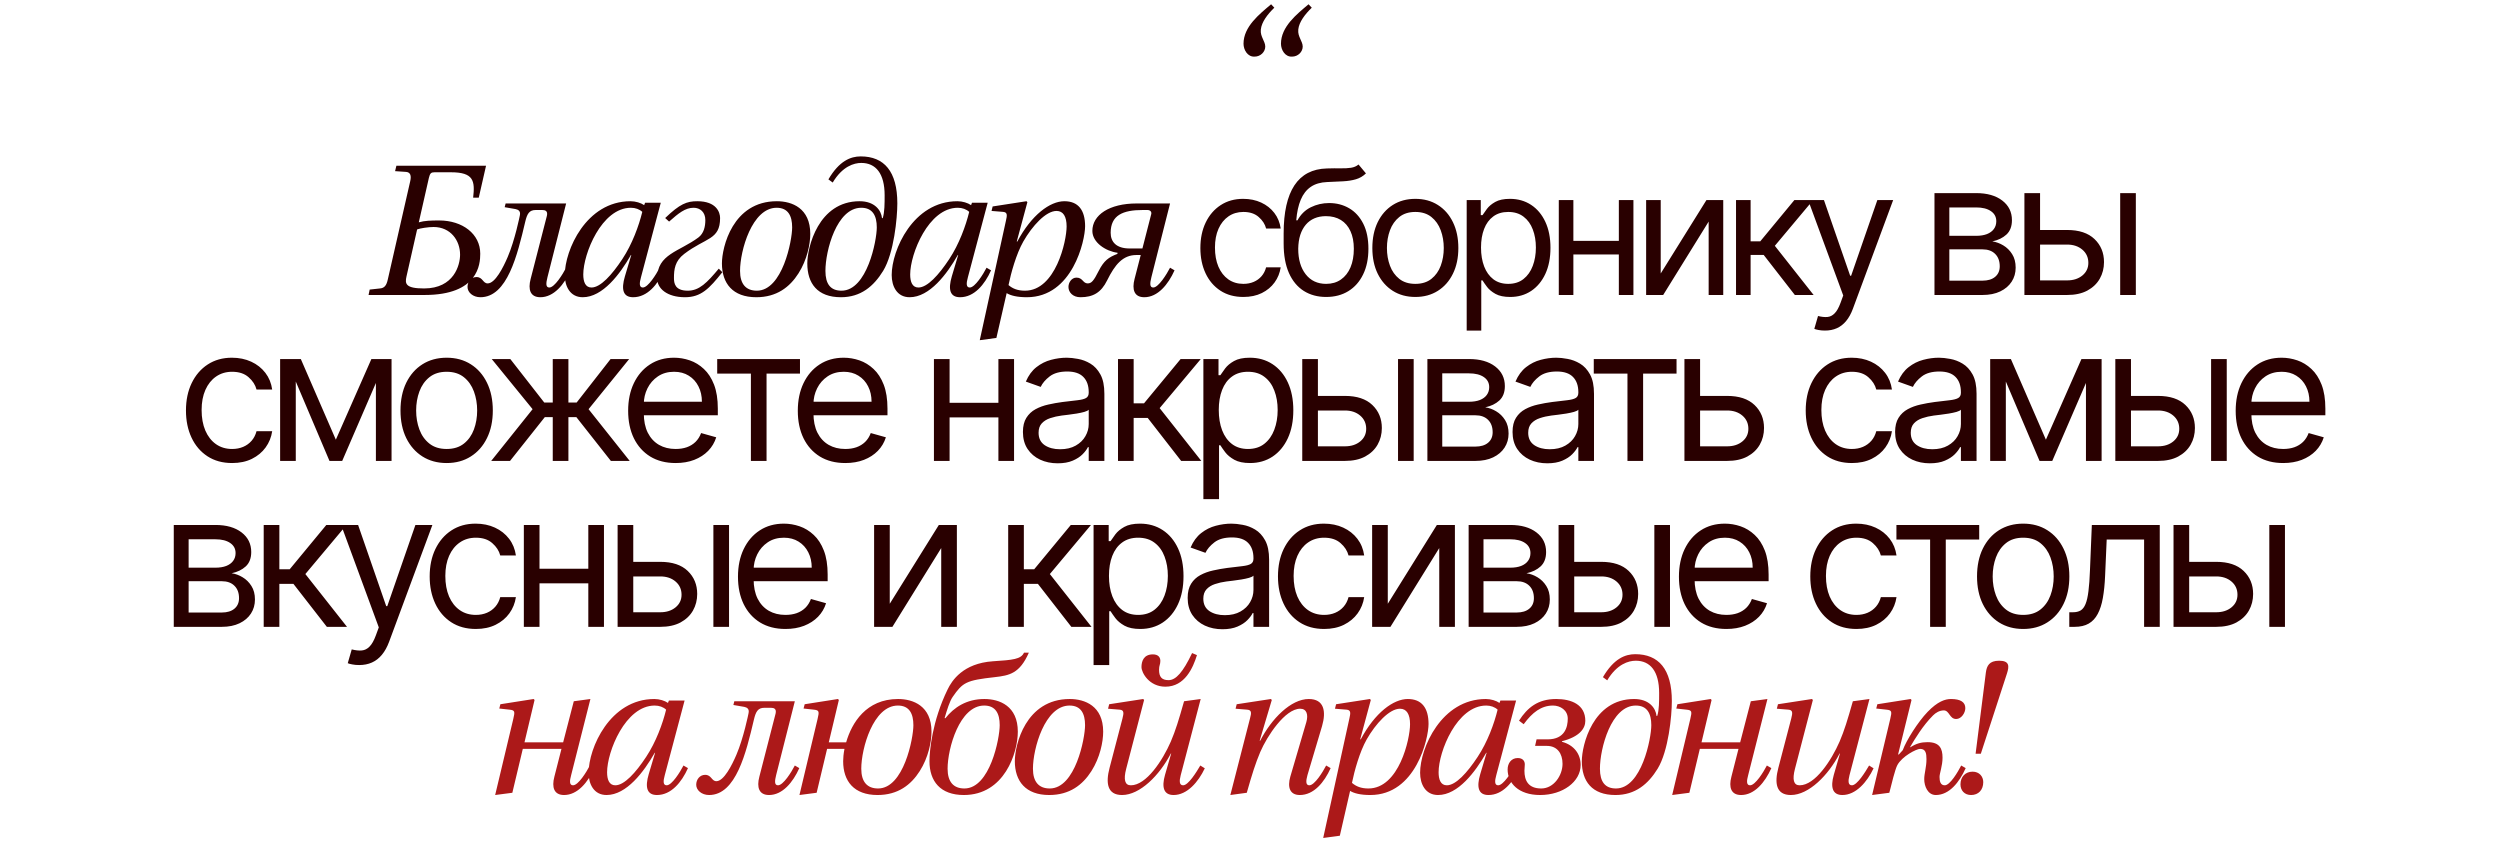
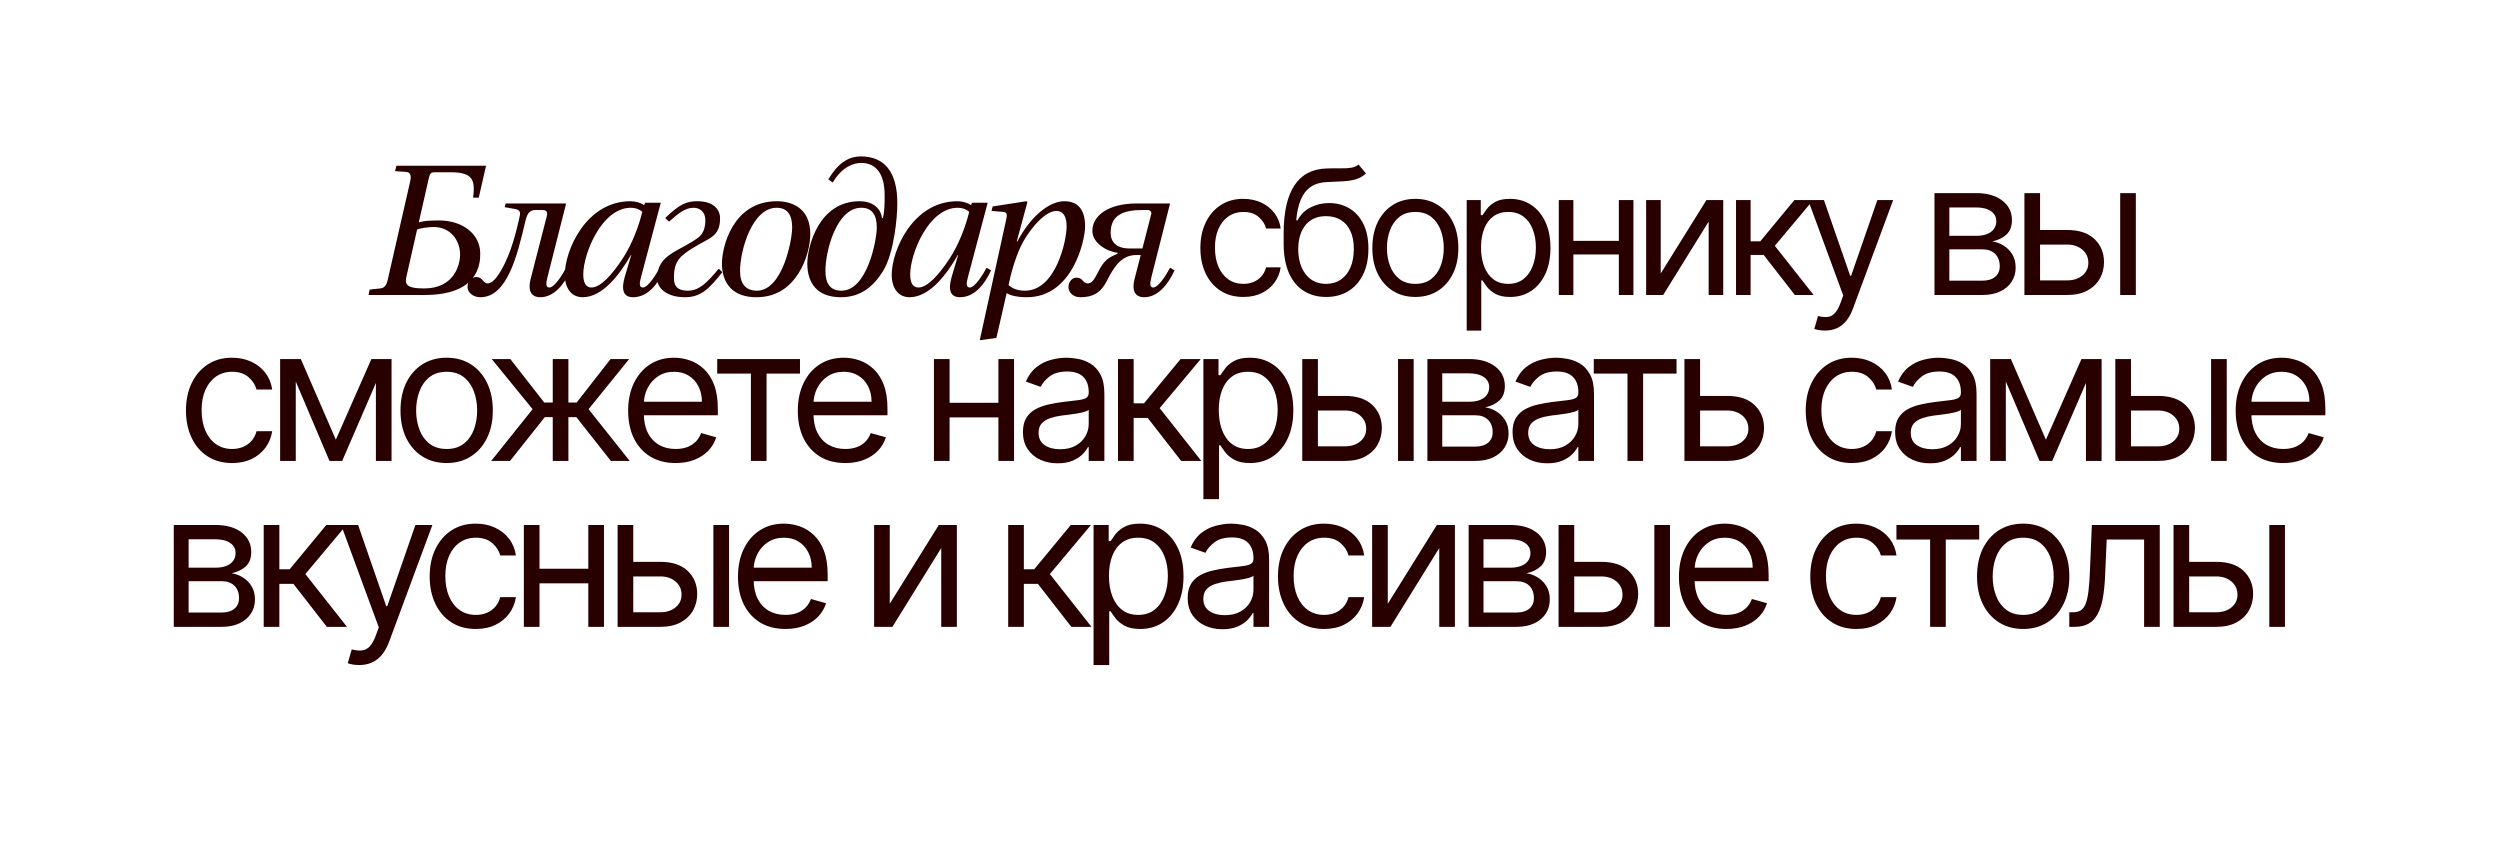
<svg xmlns="http://www.w3.org/2000/svg" width="678" height="228" viewBox="0 0 678 228" fill="none">
  <path d="M99.954 80L100.257 78.531L103.043 78.227C104.259 78.126 104.816 77.417 105.171 75.796L111.249 49.152C111.604 47.633 111.3 46.721 110.135 46.62L107.146 46.417L107.501 44.948H131.814L129.839 53.61H128.319C128.826 49.102 128.522 46.721 122.291 46.721H117.834C116.922 46.721 116.618 46.974 116.314 48.241L113.579 60.296C115.149 59.84 116.872 59.789 119.1 59.789C125.432 59.789 130.244 63.437 130.244 68.806C130.244 71.693 129.687 80 115.149 80H99.954ZM110.236 74.985C109.78 76.961 109.983 78.227 114.997 78.227C123.153 78.227 124.773 71.845 124.773 69.059C124.773 65.209 122.19 61.562 117.581 61.562C116.162 61.562 113.883 61.917 113.123 62.221L110.236 74.985ZM126.79 77.822C126.79 76.404 127.752 75.137 129.221 75.137C130.944 75.137 130.944 76.859 132.261 76.859C134.287 76.859 136.465 72.554 137.68 69.717C139.656 65.108 140.973 58.472 140.973 58.472C141.277 57.206 140.517 56.852 139.808 56.7L136.87 56.193L137.123 55.18H153.535L148.47 75.188C148.064 76.809 147.963 77.974 148.976 77.974C150.394 77.974 152.623 74.377 153.535 72.605L154.751 73.314C153.028 77.163 150.192 80.608 146.545 80.608C143.81 80.608 143.151 78.531 143.911 75.644L148.318 58.523C148.622 57.206 147.862 56.953 147.051 56.953H145.278C143.506 56.953 142.948 58.017 142.442 60.144C140.314 69.16 137.579 80.608 130.285 80.608C128.259 80.608 126.79 79.291 126.79 77.822ZM153.168 74.58C153.168 67.894 158.942 54.572 170.998 54.572C172.366 54.572 173.834 55.028 174.696 55.636L174.949 54.977H179.204L173.834 75.188C173.379 76.809 173.328 77.974 174.341 77.974C175.759 77.974 177.988 74.377 178.9 72.605L180.115 73.314C178.393 77.163 175.557 80.608 171.707 80.608C168.972 80.608 168.415 78.531 169.478 74.935L171.201 69.16H171.099C168.161 74.327 163.451 80.608 158.031 80.608C154.586 80.608 153.168 77.619 153.168 74.58ZM158.183 74.428C158.183 76.404 158.74 77.974 160.411 77.974C162.843 77.974 165.933 74.58 168.769 70.275C171.454 66.222 173.277 61.208 174.189 57.459C173.429 56.75 172.315 56.345 171.099 56.345C163.147 56.345 158.183 68.856 158.183 74.428ZM178.218 75.492C178.218 68.907 184.246 68.249 189.413 64.399C190.882 63.285 191.287 61.461 191.287 59.688C191.287 57.51 189.869 56.345 188.096 56.345C185.816 56.345 183.993 57.865 181.46 60.093L180.396 59.131C184.398 55.281 186.272 54.572 189.109 54.572C194.275 54.572 195.288 57.561 195.288 59.131C195.288 65.108 191.388 64.399 185.563 68.856C183.03 70.781 182.777 73.061 182.777 75.391C182.777 76.809 183.03 78.835 186.525 78.835C189.666 78.835 191.743 76.657 194.934 72.858L195.896 73.82C192.351 78.278 190.122 80.608 185.766 80.608C180.954 80.608 178.218 78.278 178.218 75.492ZM195.787 71.44C195.787 67.084 198.675 54.572 210.679 54.572C214.782 54.572 219.746 56.446 219.746 63.437C219.746 66.172 218.885 70.477 216.555 74.124C214.174 77.873 210.629 80.608 205.108 80.608C198.725 80.608 195.787 76.859 195.787 71.44ZM200.701 73.466C200.701 77.062 202.322 78.835 205.26 78.835C212.199 78.835 214.833 65.26 214.833 61.664C214.833 58.523 213.719 56.345 210.629 56.345C203.943 56.345 200.701 67.995 200.701 73.466ZM218.941 71.44C218.941 67.084 221.93 54.572 233.124 54.572C237.227 54.572 239 57.054 239.203 59.182L239.405 59.131C239.912 57.561 239.912 55.129 239.912 52.951C239.912 47.075 237.531 44.188 233.58 44.188C231.605 44.188 228.464 45.1 225.83 49.507L224.665 48.646C227.603 43.631 230.693 42.416 233.428 42.416C239.76 42.416 243.356 46.468 243.356 55.129C243.356 59.131 242.444 68.654 239.507 73.466C236.923 77.67 233.428 80.608 228.059 80.608C221.677 80.608 218.941 76.859 218.941 71.44ZM223.855 73.466C223.855 77.062 225.273 78.835 228.211 78.835C235.15 78.835 237.784 65.26 237.784 61.664C237.784 58.523 236.67 56.345 233.58 56.345C226.894 56.345 223.855 67.995 223.855 73.466ZM241.827 74.58C241.827 67.894 247.601 54.572 259.657 54.572C261.024 54.572 262.493 55.028 263.354 55.636L263.607 54.977H267.862L262.493 75.188C262.037 76.809 261.987 77.974 263 77.974C264.418 77.974 266.647 74.377 267.558 72.605L268.774 73.314C267.052 77.163 264.215 80.608 260.366 80.608C257.63 80.608 257.073 78.531 258.137 74.935L259.859 69.16H259.758C256.82 74.327 252.109 80.608 246.689 80.608C243.245 80.608 241.827 77.619 241.827 74.58ZM246.841 74.428C246.841 76.404 247.398 77.974 249.07 77.974C251.501 77.974 254.591 74.58 257.428 70.275C260.112 66.222 261.936 61.208 262.848 57.459C262.088 56.75 260.973 56.345 259.758 56.345C251.805 56.345 246.841 68.856 246.841 74.428ZM265.712 92.258L272.803 59.891C273.158 58.371 273.259 57.561 272.044 57.459L268.903 57.206L269.207 55.99L278.375 54.572L278.628 54.825L275.741 65.513H275.893C279.743 58.27 284.757 54.572 288.658 54.572C292.406 54.572 294.28 56.953 294.28 61.36C294.28 65.209 290.886 80.608 278.476 80.608C275.843 80.608 274.07 80.152 273.006 79.493L270.22 91.65L265.712 92.258ZM273.512 77.315C274.627 78.278 275.994 78.835 277.97 78.835C286.277 78.835 289.266 65.412 289.266 61.41C289.266 58.726 288.354 57.206 286.53 57.206C283.643 57.206 279.945 61.258 277.514 65.513C275.589 68.907 274.171 74.074 273.512 77.315ZM289.764 77.822C289.764 76.606 290.625 75.289 291.942 75.289C293.664 75.289 293.664 76.859 294.981 76.859C295.994 76.859 296.602 76.201 297.97 73.466C299.388 70.68 300.655 69.768 303.035 68.856L303.086 68.552C299.895 68.147 296.248 65.766 296.248 62.626C296.248 58.321 300.807 55.18 308.253 55.18H317.319L312.254 75.188C311.849 76.809 311.748 77.974 312.761 77.974C314.179 77.974 316.408 74.377 317.319 72.605L318.535 73.314C316.813 77.163 313.976 80.608 310.329 80.608C307.594 80.608 306.936 78.531 307.695 75.644L309.367 69.16H308.202C304.504 69.16 302.377 71.744 300.249 76.049C298.628 79.341 296.45 80.608 293.006 80.608C290.98 80.608 289.764 79.291 289.764 77.822ZM301.212 63.133C301.212 65.564 302.681 67.387 306.378 67.387H309.823L312.203 58.118C312.406 57.409 311.9 56.953 311.19 56.953H309.924C304.504 56.953 301.212 58.371 301.212 63.133ZM337.204 80.536C334.792 80.536 332.714 79.966 330.971 78.827C329.229 77.688 327.888 76.118 326.95 74.119C326.012 72.119 325.543 69.835 325.543 67.266C325.543 64.652 326.023 62.345 326.984 60.346C327.955 58.335 329.307 56.766 331.038 55.637C332.781 54.498 334.814 53.928 337.137 53.928C338.947 53.928 340.578 54.264 342.03 54.934C343.482 55.604 344.672 56.542 345.599 57.749C346.526 58.955 347.101 60.362 347.325 61.971H343.37C343.069 60.798 342.399 59.759 341.36 58.855C340.332 57.938 338.947 57.48 337.204 57.48C335.663 57.48 334.311 57.883 333.15 58.687C331.999 59.48 331.1 60.603 330.452 62.055C329.815 63.496 329.497 65.188 329.497 67.132C329.497 69.12 329.81 70.852 330.435 72.326C331.072 73.8 331.965 74.945 333.116 75.761C334.278 76.576 335.641 76.984 337.204 76.984C338.232 76.984 339.165 76.805 340.003 76.448C340.84 76.09 341.55 75.576 342.131 74.906C342.711 74.236 343.125 73.432 343.37 72.493H347.325C347.101 74.013 346.548 75.381 345.666 76.599C344.795 77.805 343.639 78.766 342.198 79.481C340.768 80.184 339.103 80.536 337.204 80.536ZM368.432 44.612L370.443 47.025C369.661 47.785 368.756 48.315 367.728 48.617C366.701 48.918 365.539 49.103 364.243 49.17C362.947 49.237 361.506 49.304 359.92 49.371C358.133 49.438 356.653 49.873 355.48 50.678C354.307 51.482 353.402 52.644 352.766 54.163C352.129 55.682 351.721 57.547 351.542 59.759H351.878C352.749 58.151 353.955 56.967 355.497 56.207C357.038 55.447 358.692 55.068 360.456 55.068C362.467 55.068 364.277 55.537 365.885 56.475C367.494 57.413 368.767 58.804 369.706 60.647C370.644 62.49 371.113 64.764 371.113 67.467C371.113 70.159 370.633 72.482 369.672 74.437C368.723 76.392 367.388 77.9 365.667 78.961C363.958 80.011 361.953 80.536 359.652 80.536C357.351 80.536 355.335 79.994 353.603 78.911C351.872 77.816 350.526 76.197 349.565 74.052C348.605 71.896 348.124 69.232 348.124 66.059V63.312C348.124 57.581 349.096 53.236 351.04 50.276C352.995 47.316 355.932 45.785 359.853 45.685C361.238 45.64 362.473 45.629 363.556 45.651C364.64 45.673 365.584 45.623 366.388 45.5C367.192 45.377 367.874 45.081 368.432 44.612ZM359.652 76.984C361.205 76.984 362.54 76.593 363.657 75.811C364.785 75.029 365.651 73.929 366.254 72.51C366.857 71.081 367.159 69.399 367.159 67.467C367.159 65.59 366.851 63.993 366.237 62.675C365.634 61.357 364.768 60.351 363.64 59.659C362.512 58.966 361.16 58.62 359.585 58.62C358.435 58.62 357.401 58.815 356.485 59.206C355.569 59.597 354.787 60.173 354.14 60.932C353.492 61.692 352.989 62.619 352.632 63.714C352.285 64.808 352.101 66.059 352.079 67.467C352.079 70.349 352.754 72.656 354.106 74.387C355.458 76.118 357.306 76.984 359.652 76.984ZM383.842 80.536C381.519 80.536 379.48 79.983 377.727 78.877C375.984 77.772 374.621 76.224 373.638 74.236C372.667 72.248 372.181 69.924 372.181 67.266C372.181 64.585 372.667 62.245 373.638 60.245C374.621 58.246 375.984 56.693 377.727 55.587C379.48 54.481 381.519 53.928 383.842 53.928C386.166 53.928 388.199 54.481 389.942 55.587C391.695 56.693 393.058 58.246 394.03 60.245C395.013 62.245 395.504 64.585 395.504 67.266C395.504 69.924 395.013 72.248 394.03 74.236C393.058 76.224 391.695 77.772 389.942 78.877C388.199 79.983 386.166 80.536 383.842 80.536ZM383.842 76.984C385.607 76.984 387.06 76.532 388.199 75.627C389.338 74.722 390.182 73.532 390.729 72.058C391.276 70.583 391.55 68.986 391.55 67.266C391.55 65.546 391.276 63.943 390.729 62.457C390.182 60.971 389.338 59.77 388.199 58.855C387.06 57.938 385.607 57.48 383.842 57.48C382.078 57.48 380.625 57.938 379.486 58.855C378.347 59.77 377.503 60.971 376.956 62.457C376.409 63.943 376.135 65.546 376.135 67.266C376.135 68.986 376.409 70.583 376.956 72.058C377.503 73.532 378.347 74.722 379.486 75.627C380.625 76.532 382.078 76.984 383.842 76.984ZM397.766 89.651V54.264H401.586V58.352H402.055C402.346 57.905 402.748 57.335 403.262 56.643C403.787 55.939 404.535 55.313 405.507 54.766C406.49 54.208 407.819 53.928 409.495 53.928C411.662 53.928 413.572 54.47 415.225 55.554C416.878 56.637 418.169 58.173 419.096 60.161C420.023 62.15 420.486 64.496 420.486 67.199C420.486 69.924 420.023 72.287 419.096 74.286C418.169 76.275 416.884 77.816 415.242 78.911C413.6 79.994 411.706 80.536 409.562 80.536C407.909 80.536 406.585 80.263 405.591 79.715C404.597 79.157 403.831 78.525 403.295 77.822C402.759 77.107 402.346 76.515 402.055 76.046H401.72V89.651H397.766ZM401.653 67.132C401.653 69.075 401.938 70.79 402.508 72.276C403.077 73.75 403.91 74.906 405.004 75.744C406.099 76.571 407.439 76.984 409.026 76.984C410.679 76.984 412.058 76.548 413.164 75.677C414.281 74.795 415.119 73.611 415.678 72.125C416.247 70.628 416.532 68.964 416.532 67.132C416.532 65.322 416.253 63.691 415.694 62.239C415.147 60.776 414.315 59.62 413.198 58.771C412.092 57.911 410.701 57.48 409.026 57.48C407.417 57.48 406.065 57.888 404.971 58.704C403.876 59.508 403.049 60.636 402.491 62.088C401.932 63.529 401.653 65.21 401.653 67.132ZM439.968 65.322V69.008H425.76V65.322H439.968ZM426.698 54.264V80H422.744V54.264H426.698ZM442.984 54.264V80H439.03V54.264H442.984ZM450.386 74.169L462.785 54.264H467.342V80H463.388V60.094L451.056 80H446.431V54.264H450.386V74.169ZM470.81 80V54.264H474.765V65.456H477.378L486.627 54.264H491.721L481.333 66.663L491.855 80H486.762L478.317 69.142H474.765V80H470.81ZM494.925 89.651C494.255 89.651 493.657 89.595 493.132 89.484C492.607 89.383 492.244 89.283 492.043 89.182L493.049 85.697C494.009 85.943 494.858 86.032 495.595 85.965C496.333 85.898 496.986 85.568 497.556 84.976C498.137 84.395 498.667 83.452 499.148 82.145L499.885 80.134L490.368 54.264H494.657L501.761 74.772H502.03L509.134 54.264H513.423L502.499 83.753C502.007 85.082 501.398 86.183 500.672 87.054C499.946 87.937 499.103 88.59 498.142 89.014C497.193 89.439 496.12 89.651 494.925 89.651ZM524.63 80V52.371H535.926C538.9 52.371 541.262 53.043 543.013 54.386C544.764 55.729 545.639 57.504 545.639 59.71C545.639 61.389 545.142 62.69 544.146 63.613C543.151 64.525 541.874 65.142 540.315 65.466C541.334 65.61 542.324 65.97 543.283 66.545C544.254 67.121 545.058 67.912 545.693 68.92C546.329 69.915 546.647 71.138 546.647 72.589C546.647 74.004 546.287 75.269 545.567 76.385C544.848 77.5 543.817 78.381 542.473 79.029C541.13 79.676 539.524 80 537.653 80H524.63ZM528.659 76.115H537.653C539.116 76.115 540.261 75.767 541.088 75.071C541.916 74.376 542.33 73.428 542.33 72.229C542.33 70.802 541.916 69.681 541.088 68.866C540.261 68.038 539.116 67.624 537.653 67.624H528.659V76.115ZM528.659 63.955H535.926C537.065 63.955 538.043 63.799 538.858 63.487C539.673 63.164 540.297 62.708 540.729 62.12C541.172 61.521 541.394 60.813 541.394 59.998C541.394 58.835 540.909 57.923 539.937 57.264C538.966 56.592 537.629 56.256 535.926 56.256H528.659V63.955ZM552.69 62.372H560.604C563.842 62.372 566.319 63.194 568.033 64.837C569.748 66.479 570.606 68.56 570.606 71.078C570.606 72.733 570.222 74.238 569.454 75.593C568.687 76.936 567.56 78.009 566.073 78.813C564.586 79.604 562.763 80 560.604 80H549.02V52.371H553.266V76.043H560.604C562.283 76.043 563.662 75.599 564.742 74.712C565.821 73.824 566.36 72.685 566.36 71.294C566.36 69.831 565.821 68.638 564.742 67.715C563.662 66.791 562.283 66.329 560.604 66.329H552.69V62.372ZM574.995 80V52.371H579.24V80H574.995ZM62.952 125.576C60.362 125.576 58.132 124.964 56.261 123.741C54.39 122.518 52.951 120.833 51.944 118.686C50.937 116.54 50.433 114.088 50.433 111.329C50.433 108.523 50.949 106.047 51.98 103.901C53.023 101.742 54.474 100.057 56.333 98.846C58.204 97.623 60.386 97.011 62.88 97.011C64.823 97.011 66.574 97.371 68.133 98.091C69.692 98.81 70.969 99.817 71.964 101.112C72.959 102.408 73.577 103.919 73.817 105.645H69.572C69.248 104.386 68.528 103.271 67.413 102.3C66.31 101.316 64.823 100.825 62.952 100.825C61.297 100.825 59.846 101.256 58.599 102.12C57.364 102.971 56.399 104.176 55.703 105.735C55.02 107.282 54.678 109.099 54.678 111.186C54.678 113.32 55.014 115.179 55.685 116.762C56.369 118.345 57.328 119.574 58.563 120.449C59.81 121.325 61.273 121.762 62.952 121.762C64.055 121.762 65.057 121.57 65.956 121.187C66.856 120.803 67.617 120.251 68.241 119.532C68.864 118.812 69.308 117.949 69.572 116.942H73.817C73.577 118.572 72.983 120.041 72.036 121.349C71.101 122.644 69.859 123.675 68.313 124.442C66.778 125.198 64.991 125.576 62.952 125.576ZM91.08 119.244L100.721 97.371H104.75L92.807 125H89.353L77.625 97.371H81.582L91.08 119.244ZM80.215 97.371V125H75.97V97.371H80.215ZM101.944 125V97.371H106.189V125H101.944ZM121.132 125.576C118.638 125.576 116.449 124.982 114.567 123.795C112.696 122.608 111.233 120.947 110.178 118.812C109.134 116.678 108.613 114.183 108.613 111.329C108.613 108.451 109.134 105.939 110.178 103.793C111.233 101.646 112.696 99.979 114.567 98.792C116.449 97.605 118.638 97.011 121.132 97.011C123.626 97.011 125.809 97.605 127.679 98.792C129.562 99.979 131.025 101.646 132.068 103.793C133.124 105.939 133.651 108.451 133.651 111.329C133.651 114.183 133.124 116.678 132.068 118.812C131.025 120.947 129.562 122.608 127.679 123.795C125.809 124.982 123.626 125.576 121.132 125.576ZM121.132 121.762C123.027 121.762 124.586 121.277 125.809 120.305C127.032 119.334 127.937 118.057 128.525 116.474C129.112 114.891 129.406 113.176 129.406 111.329C129.406 109.483 129.112 107.762 128.525 106.167C127.937 104.572 127.032 103.283 125.809 102.3C124.586 101.316 123.027 100.825 121.132 100.825C119.237 100.825 117.678 101.316 116.455 102.3C115.232 103.283 114.327 104.572 113.739 106.167C113.152 107.762 112.858 109.483 112.858 111.329C112.858 113.176 113.152 114.891 113.739 116.474C114.327 118.057 115.232 119.334 116.455 120.305C117.678 121.277 119.237 121.762 121.132 121.762ZM133.215 125L144.439 110.97L133.359 97.371H138.395L147.605 109.171H149.907V97.371H154.152V109.171H156.383L165.592 97.371H170.629L159.62 110.97L170.773 125H165.664L156.311 113.128H154.152V125H149.907V113.128H147.749L138.323 125H133.215ZM183.233 125.576C180.571 125.576 178.274 124.988 176.344 123.813C174.425 122.626 172.944 120.971 171.901 118.848C170.87 116.714 170.354 114.231 170.354 111.401C170.354 108.571 170.87 106.077 171.901 103.919C172.944 101.748 174.395 100.057 176.254 98.846C178.125 97.623 180.307 97.011 182.801 97.011C184.24 97.011 185.661 97.251 187.064 97.731C188.467 98.21 189.745 98.99 190.896 100.069C192.047 101.136 192.964 102.552 193.648 104.314C194.331 106.077 194.673 108.248 194.673 110.826V112.625H173.376V108.955H190.356C190.356 107.396 190.044 106.005 189.421 104.782C188.809 103.559 187.934 102.593 186.795 101.886C185.667 101.178 184.336 100.825 182.801 100.825C181.111 100.825 179.648 101.244 178.412 102.084C177.189 102.911 176.248 103.991 175.588 105.322C174.929 106.653 174.599 108.08 174.599 109.603V112.049C174.599 114.136 174.959 115.904 175.678 117.355C176.41 118.794 177.423 119.892 178.718 120.647C180.013 121.39 181.518 121.762 183.233 121.762C184.348 121.762 185.356 121.606 186.255 121.295C187.166 120.971 187.952 120.491 188.611 119.856C189.271 119.208 189.781 118.405 190.14 117.445L194.241 118.596C193.81 119.987 193.084 121.211 192.065 122.266C191.046 123.309 189.787 124.125 188.288 124.712C186.789 125.288 185.104 125.576 183.233 125.576ZM194.506 101.328V97.371H216.955V101.328H207.889V125H203.644V101.328H194.506ZM229.244 125.576C226.582 125.576 224.286 124.988 222.355 123.813C220.436 122.626 218.955 120.971 217.912 118.848C216.881 116.714 216.365 114.231 216.365 111.401C216.365 108.571 216.881 106.077 217.912 103.919C218.955 101.748 220.406 100.057 222.265 98.846C224.136 97.623 226.318 97.011 228.812 97.011C230.251 97.011 231.673 97.251 233.076 97.731C234.479 98.21 235.756 98.99 236.907 100.069C238.058 101.136 238.975 102.552 239.659 104.314C240.343 106.077 240.684 108.248 240.684 110.826V112.625H219.387V108.955H236.367C236.367 107.396 236.055 106.005 235.432 104.782C234.82 103.559 233.945 102.593 232.806 101.886C231.679 101.178 230.347 100.825 228.812 100.825C227.122 100.825 225.659 101.244 224.424 102.084C223.2 102.911 222.259 103.991 221.599 105.322C220.94 106.653 220.61 108.08 220.61 109.603V112.049C220.61 114.136 220.97 115.904 221.689 117.355C222.421 118.794 223.434 119.892 224.729 120.647C226.024 121.39 227.529 121.762 229.244 121.762C230.359 121.762 231.367 121.606 232.266 121.295C233.177 120.971 233.963 120.491 234.622 119.856C235.282 119.208 235.792 118.405 236.151 117.445L240.253 118.596C239.821 119.987 239.095 121.211 238.076 122.266C237.057 123.309 235.798 124.125 234.299 124.712C232.8 125.288 231.115 125.576 229.244 125.576ZM271.775 109.243V113.2H256.521V109.243H271.775ZM257.529 97.371V125H253.283V97.371H257.529ZM275.012 97.371V125H270.767V97.371H275.012ZM286.843 125.648C285.092 125.648 283.504 125.318 282.077 124.658C280.65 123.987 279.516 123.021 278.677 121.762C277.837 120.491 277.418 118.956 277.418 117.157C277.418 115.575 277.73 114.291 278.353 113.308C278.977 112.313 279.81 111.533 280.853 110.97C281.897 110.406 283.048 109.986 284.307 109.711C285.578 109.423 286.855 109.195 288.138 109.027C289.817 108.811 291.178 108.649 292.222 108.541C293.277 108.421 294.044 108.224 294.524 107.948C295.016 107.672 295.261 107.192 295.261 106.509V106.365C295.261 104.59 294.776 103.211 293.804 102.228C292.845 101.244 291.388 100.753 289.433 100.753C287.407 100.753 285.818 101.196 284.667 102.084C283.516 102.971 282.706 103.919 282.238 104.926L278.209 103.487C278.929 101.808 279.888 100.501 281.087 99.566C282.298 98.618 283.618 97.959 285.045 97.587C286.484 97.203 287.899 97.011 289.29 97.011C290.177 97.011 291.196 97.119 292.347 97.335C293.511 97.539 294.632 97.965 295.711 98.612C296.802 99.26 297.708 100.237 298.427 101.544C299.147 102.851 299.507 104.602 299.507 106.797V125H295.261V121.259H295.046C294.758 121.858 294.278 122.5 293.607 123.183C292.935 123.867 292.042 124.448 290.926 124.928C289.811 125.408 288.45 125.648 286.843 125.648ZM287.491 121.834C289.17 121.834 290.585 121.504 291.736 120.845C292.899 120.185 293.774 119.334 294.362 118.291C294.962 117.247 295.261 116.15 295.261 114.999V111.114C295.082 111.329 294.686 111.527 294.074 111.707C293.475 111.875 292.779 112.025 291.988 112.157C291.208 112.277 290.447 112.385 289.703 112.481C288.972 112.565 288.378 112.637 287.923 112.696C286.819 112.84 285.788 113.074 284.829 113.398C283.881 113.71 283.114 114.183 282.526 114.819C281.951 115.443 281.663 116.294 281.663 117.373C281.663 118.848 282.208 119.963 283.3 120.719C284.403 121.462 285.8 121.834 287.491 121.834ZM303.202 125V97.371H307.448V109.387H310.254L320.183 97.371H325.651L314.499 110.682L325.795 125H320.327L311.261 113.344H307.448V125H303.202ZM326.356 135.361V97.371H330.458V101.76H330.961C331.273 101.28 331.705 100.669 332.256 99.925C332.82 99.17 333.623 98.498 334.667 97.911C335.722 97.311 337.149 97.011 338.948 97.011C341.274 97.011 343.325 97.593 345.099 98.756C346.874 99.919 348.259 101.568 349.255 103.703C350.25 105.837 350.748 108.355 350.748 111.257C350.748 114.183 350.25 116.72 349.255 118.866C348.259 121.001 346.88 122.656 345.117 123.831C343.355 124.994 341.322 125.576 339.02 125.576C337.245 125.576 335.824 125.282 334.757 124.694C333.689 124.095 332.868 123.417 332.292 122.662C331.717 121.894 331.273 121.259 330.961 120.755H330.601V135.361H326.356ZM330.53 111.186C330.53 113.272 330.835 115.113 331.447 116.708C332.058 118.291 332.952 119.532 334.127 120.431C335.302 121.319 336.741 121.762 338.444 121.762C340.219 121.762 341.7 121.295 342.887 120.359C344.086 119.412 344.986 118.141 345.585 116.546C346.197 114.939 346.503 113.152 346.503 111.186C346.503 109.243 346.203 107.492 345.603 105.933C345.016 104.362 344.122 103.121 342.923 102.21C341.736 101.286 340.243 100.825 338.444 100.825C336.717 100.825 335.266 101.262 334.091 102.138C332.916 103.001 332.028 104.212 331.429 105.771C330.829 107.318 330.53 109.123 330.53 111.186ZM356.84 107.372H364.755C367.993 107.372 370.469 108.194 372.184 109.836C373.899 111.479 374.756 113.56 374.756 116.078C374.756 117.733 374.372 119.238 373.605 120.593C372.837 121.936 371.71 123.009 370.223 123.813C368.736 124.604 366.913 125 364.755 125H353.171V97.371H357.416V121.043H364.755C366.434 121.043 367.813 120.599 368.892 119.712C369.971 118.824 370.511 117.685 370.511 116.294C370.511 114.831 369.971 113.638 368.892 112.714C367.813 111.791 366.434 111.329 364.755 111.329H356.84V107.372ZM379.145 125V97.371H383.39V125H379.145ZM387.108 125V97.371H398.405C401.379 97.371 403.741 98.043 405.492 99.386C407.242 100.729 408.118 102.504 408.118 104.71C408.118 106.389 407.62 107.69 406.625 108.613C405.63 109.525 404.352 110.142 402.794 110.466C403.813 110.61 404.802 110.97 405.761 111.545C406.733 112.121 407.536 112.912 408.172 113.92C408.807 114.915 409.125 116.138 409.125 117.589C409.125 119.004 408.765 120.269 408.046 121.384C407.326 122.5 406.295 123.381 404.952 124.029C403.609 124.676 402.002 125 400.131 125H387.108ZM391.138 121.115H400.131C401.594 121.115 402.74 120.767 403.567 120.071C404.394 119.376 404.808 118.429 404.808 117.229C404.808 115.802 404.394 114.681 403.567 113.866C402.74 113.038 401.594 112.625 400.131 112.625H391.138V121.115ZM391.138 108.955H398.405C399.544 108.955 400.521 108.799 401.337 108.487C402.152 108.164 402.776 107.708 403.207 107.12C403.651 106.521 403.873 105.813 403.873 104.998C403.873 103.835 403.387 102.923 402.416 102.264C401.444 101.592 400.107 101.256 398.405 101.256H391.138V108.955ZM419.629 125.648C417.879 125.648 416.29 125.318 414.863 124.658C413.436 123.987 412.302 123.021 411.463 121.762C410.624 120.491 410.204 118.956 410.204 117.157C410.204 115.575 410.516 114.291 411.139 113.308C411.763 112.313 412.596 111.533 413.64 110.97C414.683 110.406 415.834 109.986 417.093 109.711C418.364 109.423 419.641 109.195 420.924 109.027C422.603 108.811 423.964 108.649 425.008 108.541C426.063 108.421 426.83 108.224 427.31 107.948C427.802 107.672 428.048 107.192 428.048 106.509V106.365C428.048 104.59 427.562 103.211 426.591 102.228C425.631 101.244 424.174 100.753 422.22 100.753C420.193 100.753 418.604 101.196 417.453 102.084C416.302 102.971 415.492 103.919 415.025 104.926L410.995 103.487C411.715 101.808 412.674 100.501 413.873 99.566C415.085 98.618 416.404 97.959 417.831 97.587C419.27 97.203 420.685 97.011 422.076 97.011C422.963 97.011 423.982 97.119 425.134 97.335C426.297 97.539 427.418 97.965 428.497 98.612C429.589 99.26 430.494 100.237 431.213 101.544C431.933 102.851 432.293 104.602 432.293 106.797V125H428.048V121.259H427.832C427.544 121.858 427.064 122.5 426.393 123.183C425.721 123.867 424.828 124.448 423.713 124.928C422.597 125.408 421.236 125.648 419.629 125.648ZM420.277 121.834C421.956 121.834 423.371 121.504 424.522 120.845C425.685 120.185 426.561 119.334 427.148 118.291C427.748 117.247 428.048 116.15 428.048 114.999V111.114C427.868 111.329 427.472 111.527 426.86 111.707C426.261 111.875 425.565 112.025 424.774 112.157C423.994 112.277 423.233 112.385 422.489 112.481C421.758 112.565 421.164 112.637 420.709 112.696C419.605 112.84 418.574 113.074 417.615 113.398C416.667 113.71 415.9 114.183 415.312 114.819C414.737 115.443 414.449 116.294 414.449 117.373C414.449 118.848 414.995 119.963 416.086 120.719C417.189 121.462 418.586 121.834 420.277 121.834ZM432.229 101.328V97.371H454.678V101.328H445.612V125H441.367V101.328H432.229ZM460.487 107.372H468.402C471.639 107.372 474.116 108.194 475.83 109.836C477.545 111.479 478.403 113.56 478.403 116.078C478.403 117.733 478.019 119.238 477.251 120.593C476.484 121.936 475.357 123.009 473.87 123.813C472.383 124.604 470.56 125 468.402 125H456.818V97.371H461.063V121.043H468.402C470.08 121.043 471.459 120.599 472.539 119.712C473.618 118.824 474.158 117.685 474.158 116.294C474.158 114.831 473.618 113.638 472.539 112.714C471.459 111.791 470.08 111.329 468.402 111.329H460.487V107.372ZM502.231 125.576C499.64 125.576 497.41 124.964 495.539 123.741C493.669 122.518 492.23 120.833 491.222 118.686C490.215 116.54 489.711 114.088 489.711 111.329C489.711 108.523 490.227 106.047 491.258 103.901C492.302 101.742 493.753 100.057 495.611 98.846C497.482 97.623 499.664 97.011 502.159 97.011C504.101 97.011 505.852 97.371 507.411 98.091C508.97 98.81 510.247 99.817 511.242 101.112C512.238 102.408 512.855 103.919 513.095 105.645H508.85C508.526 104.386 507.807 103.271 506.692 102.3C505.588 101.316 504.101 100.825 502.231 100.825C500.576 100.825 499.125 101.256 497.878 102.12C496.643 102.971 495.677 104.176 494.982 105.735C494.298 107.282 493.956 109.099 493.956 111.186C493.956 113.32 494.292 115.179 494.964 116.762C495.647 118.345 496.607 119.574 497.842 120.449C499.089 121.325 500.552 121.762 502.231 121.762C503.334 121.762 504.335 121.57 505.235 121.187C506.134 120.803 506.895 120.251 507.519 119.532C508.143 118.812 508.586 117.949 508.85 116.942H513.095C512.855 118.572 512.262 120.041 511.314 121.349C510.379 122.644 509.138 123.675 507.591 124.442C506.056 125.198 504.269 125.576 502.231 125.576ZM523.379 125.648C521.628 125.648 520.039 125.318 518.612 124.658C517.185 123.987 516.052 123.021 515.213 121.762C514.373 120.491 513.954 118.956 513.954 117.157C513.954 115.575 514.265 114.291 514.889 113.308C515.512 112.313 516.346 111.533 517.389 110.97C518.432 110.406 519.584 109.986 520.843 109.711C522.114 109.423 523.391 109.195 524.674 109.027C526.353 108.811 527.714 108.649 528.757 108.541C529.813 108.421 530.58 108.224 531.06 107.948C531.551 107.672 531.797 107.192 531.797 106.509V106.365C531.797 104.59 531.312 103.211 530.34 102.228C529.381 101.244 527.924 100.753 525.969 100.753C523.943 100.753 522.354 101.196 521.203 102.084C520.051 102.971 519.242 103.919 518.774 104.926L514.745 103.487C515.464 101.808 516.424 100.501 517.623 99.566C518.834 98.618 520.153 97.959 521.58 97.587C523.019 97.203 524.434 97.011 525.825 97.011C526.713 97.011 527.732 97.119 528.883 97.335C530.046 97.539 531.168 97.965 532.247 98.612C533.338 99.26 534.244 100.237 534.963 101.544C535.683 102.851 536.042 104.602 536.042 106.797V125H531.797V121.259H531.581C531.294 121.858 530.814 122.5 530.142 123.183C529.471 123.867 528.577 124.448 527.462 124.928C526.347 125.408 524.986 125.648 523.379 125.648ZM524.027 121.834C525.705 121.834 527.12 121.504 528.272 120.845C529.435 120.185 530.31 119.334 530.898 118.291C531.497 117.247 531.797 116.15 531.797 114.999V111.114C531.617 111.329 531.222 111.527 530.61 111.707C530.01 111.875 529.315 112.025 528.523 112.157C527.744 112.277 526.983 112.385 526.239 112.481C525.508 112.565 524.914 112.637 524.458 112.696C523.355 112.84 522.324 113.074 521.364 113.398C520.417 113.71 519.65 114.183 519.062 114.819C518.486 115.443 518.199 116.294 518.199 117.373C518.199 118.848 518.744 119.963 519.835 120.719C520.939 121.462 522.336 121.834 524.027 121.834ZM554.848 119.244L564.489 97.371H568.518L556.575 125H553.121L541.393 97.371H545.35L554.848 119.244ZM543.983 97.371V125H539.738V97.371H543.983ZM565.712 125V97.371H569.957V125H565.712ZM577.345 107.372H585.26C588.497 107.372 590.974 108.194 592.689 109.836C594.403 111.479 595.261 113.56 595.261 116.078C595.261 117.733 594.877 119.238 594.11 120.593C593.342 121.936 592.215 123.009 590.728 123.813C589.241 124.604 587.418 125 585.26 125H573.676V97.371H577.921V121.043H585.26C586.939 121.043 588.318 120.599 589.397 119.712C590.476 118.824 591.016 117.685 591.016 116.294C591.016 114.831 590.476 113.638 589.397 112.714C588.318 111.791 586.939 111.329 585.26 111.329H577.345V107.372ZM599.65 125V97.371H603.895V125H599.65ZM619.197 125.576C616.535 125.576 614.239 124.988 612.308 123.813C610.389 122.626 608.908 120.971 607.865 118.848C606.834 116.714 606.318 114.231 606.318 111.401C606.318 108.571 606.834 106.077 607.865 103.919C608.908 101.748 610.359 100.057 612.218 98.846C614.089 97.623 616.271 97.011 618.766 97.011C620.205 97.011 621.626 97.251 623.029 97.731C624.432 98.21 625.709 98.99 626.86 100.069C628.011 101.136 628.929 102.552 629.612 104.314C630.296 106.077 630.637 108.248 630.637 110.826V112.625H609.34V108.955H626.32C626.32 107.396 626.009 106.005 625.385 104.782C624.773 103.559 623.898 102.593 622.759 101.886C621.632 101.178 620.3 100.825 618.766 100.825C617.075 100.825 615.612 101.244 614.377 102.084C613.153 102.911 612.212 103.991 611.553 105.322C610.893 106.653 610.563 108.08 610.563 109.603V112.049C610.563 114.136 610.923 115.904 611.642 117.355C612.374 118.794 613.387 119.892 614.682 120.647C615.977 121.39 617.482 121.762 619.197 121.762C620.312 121.762 621.32 121.606 622.219 121.295C623.131 120.971 623.916 120.491 624.576 119.856C625.235 119.208 625.745 118.405 626.104 117.445L630.206 118.596C629.774 119.987 629.048 121.211 628.029 122.266C627.01 123.309 625.751 124.125 624.252 124.712C622.753 125.288 621.068 125.576 619.197 125.576ZM47.126 170V142.371H58.422C61.396 142.371 63.758 143.043 65.509 144.386C67.26 145.729 68.135 147.504 68.135 149.71C68.135 151.389 67.638 152.69 66.642 153.613C65.647 154.525 64.37 155.142 62.811 155.466C63.83 155.61 64.82 155.97 65.779 156.545C66.75 157.121 67.554 157.912 68.189 158.92C68.825 159.915 69.142 161.138 69.142 162.589C69.142 164.004 68.783 165.269 68.063 166.384C67.344 167.5 66.312 168.381 64.969 169.029C63.626 169.676 62.019 170 60.149 170H47.126ZM51.155 166.115H60.149C61.612 166.115 62.757 165.767 63.584 165.071C64.412 164.376 64.826 163.429 64.826 162.229C64.826 160.802 64.412 159.681 63.584 158.866C62.757 158.038 61.612 157.625 60.149 157.625H51.155V166.115ZM51.155 153.955H58.422C59.561 153.955 60.538 153.799 61.354 153.487C62.169 153.164 62.793 152.708 63.225 152.12C63.668 151.521 63.89 150.813 63.89 149.998C63.89 148.835 63.404 147.923 62.433 147.264C61.462 146.592 60.125 146.256 58.422 146.256H51.155V153.955ZM71.516 170V142.371H75.761V154.387H78.567L88.497 142.371H93.965L82.812 155.682L94.109 170H88.641L79.575 158.344H75.761V170H71.516ZM97.404 180.361C96.685 180.361 96.043 180.301 95.48 180.181C94.916 180.073 94.526 179.965 94.311 179.857L95.39 176.116C96.421 176.38 97.332 176.476 98.124 176.404C98.915 176.332 99.617 175.978 100.228 175.342C100.852 174.719 101.422 173.705 101.937 172.302L102.729 170.144L92.512 142.371H97.117L104.743 164.388H105.031L112.658 142.371H117.263L105.535 174.029C105.007 175.456 104.354 176.637 103.574 177.573C102.795 178.52 101.889 179.222 100.858 179.677C99.839 180.133 98.688 180.361 97.404 180.361ZM129.049 170.576C126.458 170.576 124.228 169.964 122.357 168.741C120.486 167.518 119.047 165.833 118.04 163.686C117.033 161.54 116.529 159.088 116.529 156.329C116.529 153.523 117.045 151.047 118.076 148.901C119.119 146.742 120.57 145.057 122.429 143.846C124.3 142.623 126.482 142.011 128.977 142.011C130.919 142.011 132.67 142.371 134.229 143.091C135.788 143.81 137.065 144.817 138.06 146.112C139.056 147.408 139.673 148.919 139.913 150.645H135.668C135.344 149.386 134.625 148.271 133.509 147.3C132.406 146.316 130.919 145.825 129.049 145.825C127.394 145.825 125.943 146.256 124.696 147.12C123.46 147.971 122.495 149.176 121.8 150.735C121.116 152.282 120.774 154.099 120.774 156.186C120.774 158.32 121.11 160.179 121.782 161.762C122.465 163.345 123.424 164.574 124.66 165.449C125.907 166.325 127.37 166.762 129.049 166.762C130.152 166.762 131.153 166.57 132.052 166.187C132.952 165.803 133.713 165.251 134.337 164.532C134.96 163.812 135.404 162.949 135.668 161.942H139.913C139.673 163.572 139.08 165.041 138.132 166.349C137.197 167.644 135.956 168.675 134.409 169.442C132.874 170.198 131.087 170.576 129.049 170.576ZM160.558 154.243V158.2H145.304V154.243H160.558ZM146.312 142.371V170H142.066V142.371H146.312ZM163.795 142.371V170H159.55V142.371H163.795ZM171.165 152.372H179.08C182.318 152.372 184.794 153.194 186.509 154.836C188.224 156.479 189.081 158.56 189.081 161.078C189.081 162.733 188.697 164.238 187.93 165.593C187.162 166.936 186.035 168.009 184.548 168.813C183.061 169.604 181.238 170 179.08 170H167.496V142.371H171.741V166.043H179.08C180.759 166.043 182.138 165.599 183.217 164.712C184.296 163.824 184.836 162.685 184.836 161.294C184.836 159.831 184.296 158.638 183.217 157.714C182.138 156.791 180.759 156.329 179.08 156.329H171.165V152.372ZM193.47 170V142.371H197.715V170H193.47ZM213.017 170.576C210.355 170.576 208.059 169.988 206.128 168.813C204.209 167.626 202.729 165.971 201.685 163.848C200.654 161.714 200.138 159.231 200.138 156.401C200.138 153.571 200.654 151.077 201.685 148.919C202.729 146.748 204.18 145.057 206.038 143.846C207.909 142.623 210.091 142.011 212.586 142.011C214.025 142.011 215.446 142.251 216.849 142.731C218.252 143.211 219.529 143.99 220.68 145.069C221.831 146.136 222.749 147.552 223.432 149.314C224.116 151.077 224.458 153.248 224.458 155.826V157.625H203.16V153.955H220.14C220.14 152.396 219.829 151.005 219.205 149.782C218.594 148.559 217.718 147.593 216.579 146.886C215.452 146.178 214.121 145.825 212.586 145.825C210.895 145.825 209.432 146.244 208.197 147.084C206.974 147.911 206.032 148.991 205.373 150.322C204.713 151.653 204.383 153.08 204.383 154.603V157.049C204.383 159.136 204.743 160.904 205.463 162.355C206.194 163.794 207.207 164.892 208.503 165.647C209.798 166.39 211.303 166.762 213.017 166.762C214.133 166.762 215.14 166.606 216.039 166.295C216.951 165.971 217.736 165.491 218.396 164.856C219.055 164.208 219.565 163.405 219.925 162.445L224.026 163.596C223.594 164.987 222.869 166.211 221.849 167.266C220.83 168.309 219.571 169.125 218.072 169.712C216.573 170.288 214.888 170.576 213.017 170.576ZM241.302 163.74L254.613 142.371H259.505V170H255.26V148.631L242.021 170H237.057V142.371H241.302V163.74ZM273.422 170V142.371H277.667V154.387H280.473L290.402 142.371H295.871L284.718 155.682L296.014 170H290.546L281.48 158.344H277.667V170H273.422ZM296.576 180.361V142.371H300.677V146.76H301.181C301.493 146.28 301.924 145.669 302.476 144.925C303.04 144.17 303.843 143.498 304.886 142.911C305.942 142.311 307.369 142.011 309.167 142.011C311.494 142.011 313.544 142.593 315.319 143.756C317.094 144.919 318.479 146.568 319.474 148.703C320.469 150.837 320.967 153.355 320.967 156.257C320.967 159.183 320.469 161.72 319.474 163.866C318.479 166.001 317.1 167.656 315.337 168.831C313.574 169.994 311.542 170.576 309.239 170.576C307.464 170.576 306.043 170.282 304.976 169.694C303.909 169.095 303.087 168.417 302.512 167.662C301.936 166.894 301.493 166.259 301.181 165.755H300.821V180.361H296.576ZM300.749 156.186C300.749 158.272 301.055 160.113 301.666 161.708C302.278 163.291 303.171 164.532 304.347 165.431C305.522 166.319 306.961 166.762 308.664 166.762C310.438 166.762 311.919 166.295 313.107 165.359C314.306 164.412 315.205 163.141 315.805 161.546C316.416 159.939 316.722 158.152 316.722 156.186C316.722 154.243 316.422 152.492 315.823 150.933C315.235 149.362 314.342 148.121 313.143 147.21C311.955 146.286 310.462 145.825 308.664 145.825C306.937 145.825 305.486 146.262 304.311 147.138C303.135 148.001 302.248 149.212 301.648 150.771C301.049 152.318 300.749 154.123 300.749 156.186ZM331.521 170.648C329.77 170.648 328.181 170.318 326.754 169.658C325.327 168.987 324.194 168.021 323.354 166.762C322.515 165.491 322.095 163.956 322.095 162.157C322.095 160.575 322.407 159.291 323.031 158.308C323.654 157.313 324.488 156.533 325.531 155.97C326.574 155.406 327.725 154.986 328.985 154.711C330.256 154.423 331.533 154.195 332.816 154.027C334.495 153.811 335.856 153.649 336.899 153.541C337.954 153.421 338.722 153.224 339.202 152.948C339.693 152.672 339.939 152.192 339.939 151.509V151.365C339.939 149.59 339.453 148.211 338.482 147.228C337.523 146.244 336.066 145.753 334.111 145.753C332.084 145.753 330.496 146.196 329.344 147.084C328.193 147.971 327.384 148.919 326.916 149.926L322.887 148.487C323.606 146.808 324.566 145.501 325.765 144.566C326.976 143.618 328.295 142.959 329.722 142.587C331.161 142.203 332.576 142.011 333.967 142.011C334.855 142.011 335.874 142.119 337.025 142.335C338.188 142.539 339.309 142.965 340.389 143.612C341.48 144.26 342.385 145.237 343.105 146.544C343.824 147.851 344.184 149.602 344.184 151.797V170H339.939V166.259H339.723C339.435 166.858 338.956 167.5 338.284 168.183C337.613 168.867 336.719 169.448 335.604 169.928C334.489 170.408 333.128 170.648 331.521 170.648ZM332.168 166.834C333.847 166.834 335.262 166.504 336.413 165.845C337.577 165.185 338.452 164.334 339.04 163.291C339.639 162.247 339.939 161.15 339.939 159.999V156.114C339.759 156.329 339.363 156.527 338.752 156.707C338.152 156.875 337.457 157.025 336.665 157.157C335.886 157.277 335.124 157.385 334.381 157.481C333.649 157.565 333.056 157.637 332.6 157.696C331.497 157.84 330.466 158.074 329.506 158.398C328.559 158.71 327.791 159.183 327.204 159.819C326.628 160.443 326.34 161.294 326.34 162.373C326.34 163.848 326.886 164.963 327.977 165.719C329.081 166.462 330.478 166.834 332.168 166.834ZM359.104 170.576C356.514 170.576 354.284 169.964 352.413 168.741C350.542 167.518 349.103 165.833 348.096 163.686C347.089 161.54 346.585 159.088 346.585 156.329C346.585 153.523 347.101 151.047 348.132 148.901C349.175 146.742 350.626 145.057 352.485 143.846C354.356 142.623 356.538 142.011 359.032 142.011C360.975 142.011 362.726 142.371 364.285 143.091C365.844 143.81 367.121 144.817 368.116 146.112C369.111 147.408 369.729 148.919 369.969 150.645H365.724C365.4 149.386 364.68 148.271 363.565 147.3C362.462 146.316 360.975 145.825 359.104 145.825C357.449 145.825 355.998 146.256 354.751 147.12C353.516 147.971 352.551 149.176 351.855 150.735C351.172 152.282 350.83 154.099 350.83 156.186C350.83 158.32 351.166 160.179 351.837 161.762C352.521 163.345 353.48 164.574 354.715 165.449C355.962 166.325 357.425 166.762 359.104 166.762C360.207 166.762 361.209 166.57 362.108 166.187C363.008 165.803 363.769 165.251 364.393 164.532C365.016 163.812 365.46 162.949 365.724 161.942H369.969C369.729 163.572 369.135 165.041 368.188 166.349C367.253 167.644 366.011 168.675 364.465 169.442C362.93 170.198 361.143 170.576 359.104 170.576ZM376.367 163.74L389.678 142.371H394.571V170H390.326V148.631L377.087 170H372.122V142.371H376.367V163.74ZM398.294 170V142.371H409.59C412.564 142.371 414.926 143.043 416.677 144.386C418.428 145.729 419.303 147.504 419.303 149.71C419.303 151.389 418.805 152.69 417.81 153.613C416.815 154.525 415.538 155.142 413.979 155.466C414.998 155.61 415.987 155.97 416.947 156.545C417.918 157.121 418.721 157.912 419.357 158.92C419.993 159.915 420.31 161.138 420.31 162.589C420.31 164.004 419.951 165.269 419.231 166.384C418.512 167.5 417.48 168.381 416.137 169.029C414.794 169.676 413.187 170 411.317 170H398.294ZM402.323 166.115H411.317C412.78 166.115 413.925 165.767 414.752 165.071C415.58 164.376 415.993 163.429 415.993 162.229C415.993 160.802 415.58 159.681 414.752 158.866C413.925 158.038 412.78 157.625 411.317 157.625H402.323V166.115ZM402.323 153.955H409.59C410.729 153.955 411.706 153.799 412.522 153.487C413.337 153.164 413.961 152.708 414.392 152.12C414.836 151.521 415.058 150.813 415.058 149.998C415.058 148.835 414.572 147.923 413.601 147.264C412.63 146.592 411.293 146.256 409.59 146.256H402.323V153.955ZM426.354 152.372H434.268C437.506 152.372 439.982 153.194 441.697 154.836C443.412 156.479 444.269 158.56 444.269 161.078C444.269 162.733 443.886 164.238 443.118 165.593C442.351 166.936 441.223 168.009 439.736 168.813C438.249 169.604 436.427 170 434.268 170H422.684V142.371H426.929V166.043H434.268C435.947 166.043 437.326 165.599 438.405 164.712C439.485 163.824 440.024 162.685 440.024 161.294C440.024 159.831 439.485 158.638 438.405 157.714C437.326 156.791 435.947 156.329 434.268 156.329H426.354V152.372ZM448.658 170V142.371H452.903V170H448.658ZM468.206 170.576C465.544 170.576 463.247 169.988 461.316 168.813C459.398 167.626 457.917 165.971 456.874 163.848C455.842 161.714 455.327 159.231 455.327 156.401C455.327 153.571 455.842 151.077 456.874 148.919C457.917 146.748 459.368 145.057 461.227 143.846C463.097 142.623 465.28 142.011 467.774 142.011C469.213 142.011 470.634 142.251 472.037 142.731C473.44 143.211 474.717 143.99 475.868 145.069C477.02 146.136 477.937 147.552 478.621 149.314C479.304 151.077 479.646 153.248 479.646 155.826V157.625H458.349V153.955H475.329C475.329 152.396 475.017 151.005 474.393 149.782C473.782 148.559 472.906 147.593 471.767 146.886C470.64 146.178 469.309 145.825 467.774 145.825C466.083 145.825 464.62 146.244 463.385 147.084C462.162 147.911 461.221 148.991 460.561 150.322C459.901 151.653 459.572 153.08 459.572 154.603V157.049C459.572 159.136 459.931 160.904 460.651 162.355C461.382 163.794 462.396 164.892 463.691 165.647C464.986 166.39 466.491 166.762 468.206 166.762C469.321 166.762 470.328 166.606 471.228 166.295C472.139 165.971 472.924 165.491 473.584 164.856C474.244 164.208 474.753 163.405 475.113 162.445L479.214 163.596C478.782 164.987 478.057 166.211 477.038 167.266C476.018 168.309 474.759 169.125 473.26 169.712C471.761 170.288 470.076 170.576 468.206 170.576ZM503.469 170.576C500.879 170.576 498.649 169.964 496.778 168.741C494.907 167.518 493.468 165.833 492.461 163.686C491.454 161.54 490.95 159.088 490.95 156.329C490.95 153.523 491.466 151.047 492.497 148.901C493.54 146.742 494.991 145.057 496.85 143.846C498.721 142.623 500.903 142.011 503.397 142.011C505.34 142.011 507.091 142.371 508.65 143.091C510.209 143.81 511.486 144.817 512.481 146.112C513.476 147.408 514.094 148.919 514.334 150.645H510.089C509.765 149.386 509.045 148.271 507.93 147.3C506.827 146.316 505.34 145.825 503.469 145.825C501.814 145.825 500.363 146.256 499.116 147.12C497.881 147.971 496.916 149.176 496.22 150.735C495.537 152.282 495.195 154.099 495.195 156.186C495.195 158.32 495.531 160.179 496.202 161.762C496.886 163.345 497.845 164.574 499.08 165.449C500.327 166.325 501.79 166.762 503.469 166.762C504.573 166.762 505.574 166.57 506.473 166.187C507.373 165.803 508.134 165.251 508.758 164.532C509.381 163.812 509.825 162.949 510.089 161.942H514.334C514.094 163.572 513.5 165.041 512.553 166.349C511.618 167.644 510.377 168.675 508.83 169.442C507.295 170.198 505.508 170.576 503.469 170.576ZM514.311 146.328V142.371H536.759V146.328H527.694V170H523.448V146.328H514.311ZM548.689 170.576C546.195 170.576 544.006 169.982 542.124 168.795C540.253 167.608 538.79 165.947 537.735 163.812C536.691 161.678 536.17 159.183 536.17 156.329C536.17 153.451 536.691 150.939 537.735 148.793C538.79 146.646 540.253 144.979 542.124 143.792C544.006 142.605 546.195 142.011 548.689 142.011C551.183 142.011 553.366 142.605 555.236 143.792C557.119 144.979 558.582 146.646 559.625 148.793C560.681 150.939 561.208 153.451 561.208 156.329C561.208 159.183 560.681 161.678 559.625 163.812C558.582 165.947 557.119 167.608 555.236 168.795C553.366 169.982 551.183 170.576 548.689 170.576ZM548.689 166.762C550.584 166.762 552.143 166.277 553.366 165.305C554.589 164.334 555.494 163.057 556.082 161.474C556.669 159.891 556.963 158.176 556.963 156.329C556.963 154.483 556.669 152.762 556.082 151.167C555.494 149.572 554.589 148.283 553.366 147.3C552.143 146.316 550.584 145.825 548.689 145.825C546.794 145.825 545.235 146.316 544.012 147.3C542.789 148.283 541.884 149.572 541.296 151.167C540.708 152.762 540.415 154.483 540.415 156.329C540.415 158.176 540.708 159.891 541.296 161.474C541.884 163.057 542.789 164.334 544.012 165.305C545.235 166.277 546.794 166.762 548.689 166.762ZM561.19 170V166.043H562.197C563.025 166.043 563.714 165.881 564.266 165.557C564.817 165.221 565.261 164.64 565.597 163.812C565.945 162.973 566.208 161.81 566.388 160.323C566.58 158.824 566.718 156.917 566.802 154.603L567.306 142.371H585.725V170H581.48V146.328H571.335L570.903 156.186C570.807 158.452 570.603 160.449 570.292 162.175C569.992 163.89 569.53 165.329 568.906 166.492C568.295 167.656 567.479 168.531 566.46 169.119C565.441 169.706 564.164 170 562.629 170H561.19ZM593.131 152.372H601.045C604.283 152.372 606.759 153.194 608.474 154.836C610.189 156.479 611.046 158.56 611.046 161.078C611.046 162.733 610.663 164.238 609.895 165.593C609.128 166.936 608 168.009 606.513 168.813C605.026 169.604 603.204 170 601.045 170H589.461V142.371H593.706V166.043H601.045C602.724 166.043 604.103 165.599 605.182 164.712C606.262 163.824 606.801 162.685 606.801 161.294C606.801 159.831 606.262 158.638 605.182 157.714C604.103 156.791 602.724 156.329 601.045 156.329H593.131V152.372ZM615.435 170V142.371H619.68V170H615.435Z" fill="#290000" />
-   <path d="M134.287 215.608L139.2 194.992C139.656 193.017 139.707 192.611 138.187 192.459L135.401 192.155L135.705 190.99L144.721 189.572L144.975 189.825L142.239 201.324H152.725L155.612 190.18L160.12 189.572L154.903 210.188C154.447 211.809 154.396 212.974 155.409 212.974C156.827 212.974 159.056 209.378 159.968 207.605L161.184 208.314C159.461 212.163 156.625 215.608 152.978 215.608C150.243 215.608 149.584 213.531 150.344 210.644L152.269 203.097H141.783L138.947 215L134.287 215.608ZM159.629 209.58C159.629 202.894 165.403 189.572 177.459 189.572C178.826 189.572 180.295 190.028 181.156 190.636L181.41 189.977H185.664L180.295 210.188C179.839 211.809 179.789 212.974 180.802 212.974C182.22 212.974 184.449 209.378 185.361 207.605L186.576 208.314C184.854 212.163 182.017 215.608 178.168 215.608C175.433 215.608 174.875 213.531 175.939 209.935L177.661 204.16H177.56C174.622 209.327 169.911 215.608 164.491 215.608C161.047 215.608 159.629 212.619 159.629 209.58ZM164.643 209.428C164.643 211.404 165.201 212.974 166.872 212.974C169.303 212.974 172.393 209.58 175.23 205.275C177.915 201.222 179.738 196.208 180.65 192.459C179.89 191.75 178.776 191.345 177.56 191.345C169.607 191.345 164.643 203.856 164.643 209.428ZM188.813 212.822C188.813 211.404 189.775 210.137 191.244 210.137C192.966 210.137 192.966 211.86 194.283 211.86C196.309 211.86 198.488 207.554 199.703 204.717C201.679 200.108 202.996 193.472 202.996 193.472C203.3 192.206 202.54 191.852 201.831 191.7L198.893 191.193L199.146 190.18H215.558L210.492 210.188C210.087 211.809 209.986 212.974 210.999 212.974C212.417 212.974 214.646 209.378 215.558 207.605L216.773 208.314C215.051 212.163 212.215 215.608 208.567 215.608C205.832 215.608 205.174 213.531 205.934 210.644L210.34 193.523C210.644 192.206 209.884 191.953 209.074 191.953H207.301C205.528 191.953 204.971 193.017 204.465 195.144C202.337 204.16 199.602 215.608 192.308 215.608C190.282 215.608 188.813 214.291 188.813 212.822ZM216.812 215.608L221.725 194.992C222.181 193.017 222.232 192.611 220.712 192.459L217.926 192.155L218.23 190.99L227.246 189.572L227.499 189.825L224.764 201.324H229.475C230.995 196.056 234.895 189.572 243.556 189.572C247.659 189.572 252.623 191.446 252.623 198.436C252.623 201.172 251.762 205.477 249.432 209.124C247.052 212.873 243.506 215.608 237.985 215.608C231.602 215.608 228.664 211.86 228.664 206.44C228.664 205.579 228.766 204.414 229.019 203.097H224.308L221.472 215L216.812 215.608ZM233.578 208.466C233.578 212.062 235.199 213.835 238.137 213.835C245.076 213.835 247.71 200.26 247.71 196.664C247.71 193.523 246.596 191.345 243.506 191.345C236.82 191.345 233.578 202.995 233.578 208.466ZM252.074 206.44C252.074 203.704 252.783 195.6 256.987 186.989C258.152 184.558 261.192 179.897 269.245 179.34C274.716 178.986 276.894 178.783 277.705 177.01H279.021C276.539 182.633 273.804 183.19 269.752 183.646C262.002 184.507 261.09 185.064 258.355 189.015C257.545 190.18 256.835 192.51 256.177 194.739L256.38 194.789C258.71 191.852 262.103 189.572 266.966 189.572C271.069 189.572 276.033 191.446 276.033 198.436C276.033 204.16 272.386 215.608 261.394 215.608C255.012 215.608 252.074 211.86 252.074 206.44ZM256.987 208.466C256.987 212.062 258.608 213.835 261.546 213.835C268.486 213.835 271.12 200.26 271.12 196.664C271.12 193.523 270.005 191.345 266.915 191.345C260.229 191.345 256.987 202.995 256.987 208.466ZM275.222 206.44C275.222 202.083 278.109 189.572 290.114 189.572C294.217 189.572 299.181 191.446 299.181 198.436C299.181 201.172 298.32 205.477 295.99 209.124C293.609 212.873 290.063 215.608 284.542 215.608C278.16 215.608 275.222 211.86 275.222 206.44ZM280.135 208.466C280.135 212.062 281.756 213.835 284.694 213.835C291.634 213.835 294.268 200.26 294.268 196.664C294.268 193.523 293.153 191.345 290.063 191.345C283.377 191.345 280.135 202.995 280.135 208.466ZM309.57 180.911C309.57 179.391 310.128 177.466 312.66 177.466C314.18 177.466 314.686 178.327 314.686 179.239C314.686 180.252 314.332 180.455 314.332 181.62C314.332 183.544 315.041 184.456 316.915 184.456C318.891 184.456 320.815 182.329 323.297 177.112L324.614 177.669C323.551 181.113 321.322 186.229 316.054 186.229C311.647 186.229 309.57 182.43 309.57 180.911ZM300.503 192.206L300.807 190.99L310.026 189.572L310.28 189.825L305.417 208.516C304.657 211.454 305.062 212.974 306.683 212.974C310.887 212.974 315.294 206.237 317.523 201.121C318.84 198.031 319.65 195.347 321.119 190.18L325.627 189.572L320.208 210.239C319.802 211.809 319.802 212.974 320.866 212.974C322.284 212.974 324.513 209.327 325.526 207.605L326.742 208.364C324.969 212.113 321.93 215.608 318.283 215.608C315.598 215.608 314.99 213.531 315.953 210.137L317.624 204.363H317.523C314.484 210.239 309.165 215.608 304.302 215.608C300.25 215.608 299.845 212.315 300.909 208.263L304.404 194.891C304.809 193.321 304.86 192.561 303.644 192.459L300.503 192.206ZM333.67 215.608L338.988 194.891C339.444 193.27 339.444 192.561 338.229 192.459L335.088 192.206L335.392 190.99L344.661 189.572L344.915 189.825L341.622 200.868H341.774C344.813 194.941 350.081 189.572 354.944 189.572C359.098 189.572 359.705 192.915 358.54 196.917L354.589 210.188C354.134 211.809 354.083 212.974 355.096 212.974C356.514 212.974 358.743 209.378 359.655 207.605L360.87 208.314C359.148 212.163 356.312 215.608 352.513 215.608C349.777 215.608 349.119 213.48 349.929 210.644L354.286 195.803C354.843 193.827 354.387 192.206 352.614 192.206C348.511 192.206 343.648 199.601 341.774 203.958C340.457 207.098 339.596 209.833 338.127 215L333.67 215.608ZM358.853 227.258L365.944 194.891C366.299 193.371 366.4 192.561 365.184 192.459L362.044 192.206L362.348 190.99L371.516 189.572L371.769 189.825L368.882 200.513H369.034C372.884 193.27 377.898 189.572 381.798 189.572C385.547 189.572 387.421 191.953 387.421 196.36C387.421 200.209 384.027 215.608 371.617 215.608C368.983 215.608 367.21 215.152 366.147 214.493L363.361 226.65L358.853 227.258ZM366.653 212.315C367.768 213.278 369.135 213.835 371.111 213.835C379.418 213.835 382.406 200.412 382.406 196.41C382.406 193.726 381.495 192.206 379.671 192.206C376.784 192.206 373.086 196.258 370.655 200.513C368.73 203.907 367.312 209.074 366.653 212.315ZM385.134 209.58C385.134 202.894 390.908 189.572 402.963 189.572C404.331 189.572 405.8 190.028 406.661 190.636L406.914 189.977H411.169L405.8 210.188C405.344 211.809 405.294 212.974 406.307 212.974C407.725 212.974 409.954 209.378 410.865 207.605L412.081 208.314C410.359 212.163 407.522 215.608 403.673 215.608C400.937 215.608 400.38 213.531 401.444 209.935L403.166 204.16H403.065C400.127 209.327 395.416 215.608 389.996 215.608C386.552 215.608 385.134 212.619 385.134 209.58ZM390.148 209.428C390.148 211.404 390.705 212.974 392.377 212.974C394.808 212.974 397.898 209.58 400.735 205.275C403.419 201.222 405.243 196.208 406.155 192.459C405.395 191.75 404.28 191.345 403.065 191.345C395.112 191.345 390.148 203.856 390.148 209.428ZM408.867 208.668C408.867 207.047 409.829 205.579 411.602 205.579C412.919 205.579 413.527 206.338 413.527 207.301C413.527 207.909 413.426 208.516 413.426 209.023C413.426 211.708 414.489 213.835 417.984 213.835C421.429 213.835 423.759 210.239 423.759 207.149C423.759 204.363 422.341 202.286 419.504 202.286H416.313L416.718 200.513H419.707C424.417 200.513 425.177 197.119 425.177 194.891C425.177 192.611 423.151 191.345 421.176 191.345C417.984 191.345 415.553 193.219 413.223 196.41L411.957 195.448C414.236 191.902 417.073 189.572 422.037 189.572C426.19 189.572 429.939 191.092 429.939 195.499C429.939 197.575 428.368 199.804 423.607 201.02V201.172C426.95 202.083 428.672 204.565 428.672 207.453C428.672 212.011 423.81 215.608 417.681 215.608C411.805 215.608 408.867 212.366 408.867 208.668ZM428.99 206.44C428.99 202.083 431.978 189.572 443.173 189.572C447.275 189.572 449.048 192.054 449.251 194.182L449.453 194.131C449.96 192.561 449.96 190.129 449.96 187.951C449.96 182.076 447.579 179.188 443.628 179.188C441.653 179.188 438.512 180.1 435.878 184.507L434.713 183.646C437.651 178.631 440.741 177.415 443.476 177.415C449.808 177.415 453.404 181.468 453.404 190.129C453.404 194.131 452.493 203.654 449.555 208.466C446.971 212.67 443.476 215.608 438.107 215.608C431.725 215.608 428.99 211.86 428.99 206.44ZM433.903 208.466C433.903 212.062 435.321 213.835 438.259 213.835C445.199 213.835 447.833 200.26 447.833 196.664C447.833 193.523 446.718 191.345 443.628 191.345C436.942 191.345 433.903 202.995 433.903 208.466ZM453.496 215.608L458.409 194.992C458.865 193.017 458.916 192.611 457.396 192.459L454.61 192.155L454.914 190.99L463.93 189.572L464.184 189.825L461.448 201.324H471.933L474.821 190.18L479.329 189.572L474.112 210.188C473.656 211.809 473.605 212.974 474.618 212.974C476.036 212.974 478.265 209.378 479.177 207.605L480.393 208.314C478.67 212.163 475.834 215.608 472.187 215.608C469.451 215.608 468.793 213.531 469.553 210.644L471.478 203.097H460.992L458.156 215L453.496 215.608ZM481.877 192.206L482.181 190.99L491.4 189.572L491.653 189.825L486.79 208.516C486.03 211.454 486.436 212.974 488.057 212.974C492.261 212.974 496.668 206.237 498.896 201.121C500.213 198.031 501.024 195.347 502.493 190.18L507.001 189.572L501.581 210.239C501.176 211.809 501.176 212.974 502.239 212.974C503.658 212.974 505.886 209.327 506.899 207.605L508.115 208.364C506.342 212.113 503.303 215.608 499.656 215.608C496.972 215.608 496.364 213.531 497.326 210.137L498.998 204.363H498.896C495.857 210.239 490.539 215.608 485.676 215.608C481.624 215.608 481.218 212.315 482.282 208.263L485.777 194.891C486.182 193.321 486.233 192.561 485.017 192.459L481.877 192.206ZM507.718 215.608L512.632 194.992C513.087 193.017 513.138 192.611 511.619 192.459L508.833 192.155L509.137 190.99L518.153 189.572L518.406 189.825L514.759 204.616H514.962L516.025 203.451C516.988 200.817 520.128 195.803 522.762 193.067C525.497 190.231 527.524 189.572 529.094 189.572C531.728 189.572 532.994 190.433 532.994 192.054C532.994 193.321 531.93 194.992 530.512 194.992C528.689 194.992 528.689 192.662 527.169 192.662C525.953 192.662 524.94 193.321 524.231 194.03C521.496 196.765 519.368 200.311 518.051 202.539V202.691C519.672 201.628 521.04 201.273 522.762 201.273C526.055 201.273 526.814 203.046 526.814 205.477C526.814 207.706 526.004 209.732 526.004 210.694C526.004 211.91 526.257 212.974 527.422 212.974C528.841 212.974 530.968 209.378 531.88 207.605L533.095 208.314C531.373 212.163 528.638 215.608 524.991 215.608C522.813 215.608 521.85 213.227 521.85 211.302C521.85 209.783 522.458 208.061 522.458 205.882C522.458 204.312 522.256 203.097 520.736 203.097C519.723 203.097 515.823 205.123 514.556 207.503C513.949 208.618 512.885 213.025 512.682 213.835L512.378 215L507.718 215.608ZM535.782 204.414L538.568 182.379C538.821 180.556 539.479 179.188 542.164 179.188C544.95 179.188 544.95 180.607 544.291 182.633L537.2 204.414H535.782ZM531.679 212.721C531.679 210.644 533.046 209.276 534.971 209.276C536.795 209.276 537.858 210.593 537.858 212.113C537.858 214.24 536.541 215.608 534.566 215.608C532.742 215.608 531.679 214.342 531.679 212.721Z" fill="#AC1919" />
-   <path d="M347.399 11.861C347.399 7.22 351.712 3.835 354.879 1.16L355.753 2.088C353.896 3.89 352.313 5.965 352.094 7.985C351.985 9.077 352.313 9.787 352.64 10.551C352.913 11.206 353.296 11.861 353.296 12.626C353.296 14.045 352.04 15.356 350.402 15.356C348.491 15.465 347.399 13.499 347.399 11.861ZM337.243 11.861C337.243 7.22 341.557 3.835 344.724 1.16L345.597 2.088C343.741 3.89 342.157 5.965 341.939 7.985C341.83 9.077 342.157 9.787 342.485 10.551C342.758 11.206 343.14 11.861 343.14 12.626C343.14 14.045 341.884 15.356 340.246 15.356C338.335 15.465 337.243 13.499 337.243 11.861Z" fill="#290000" />
</svg>